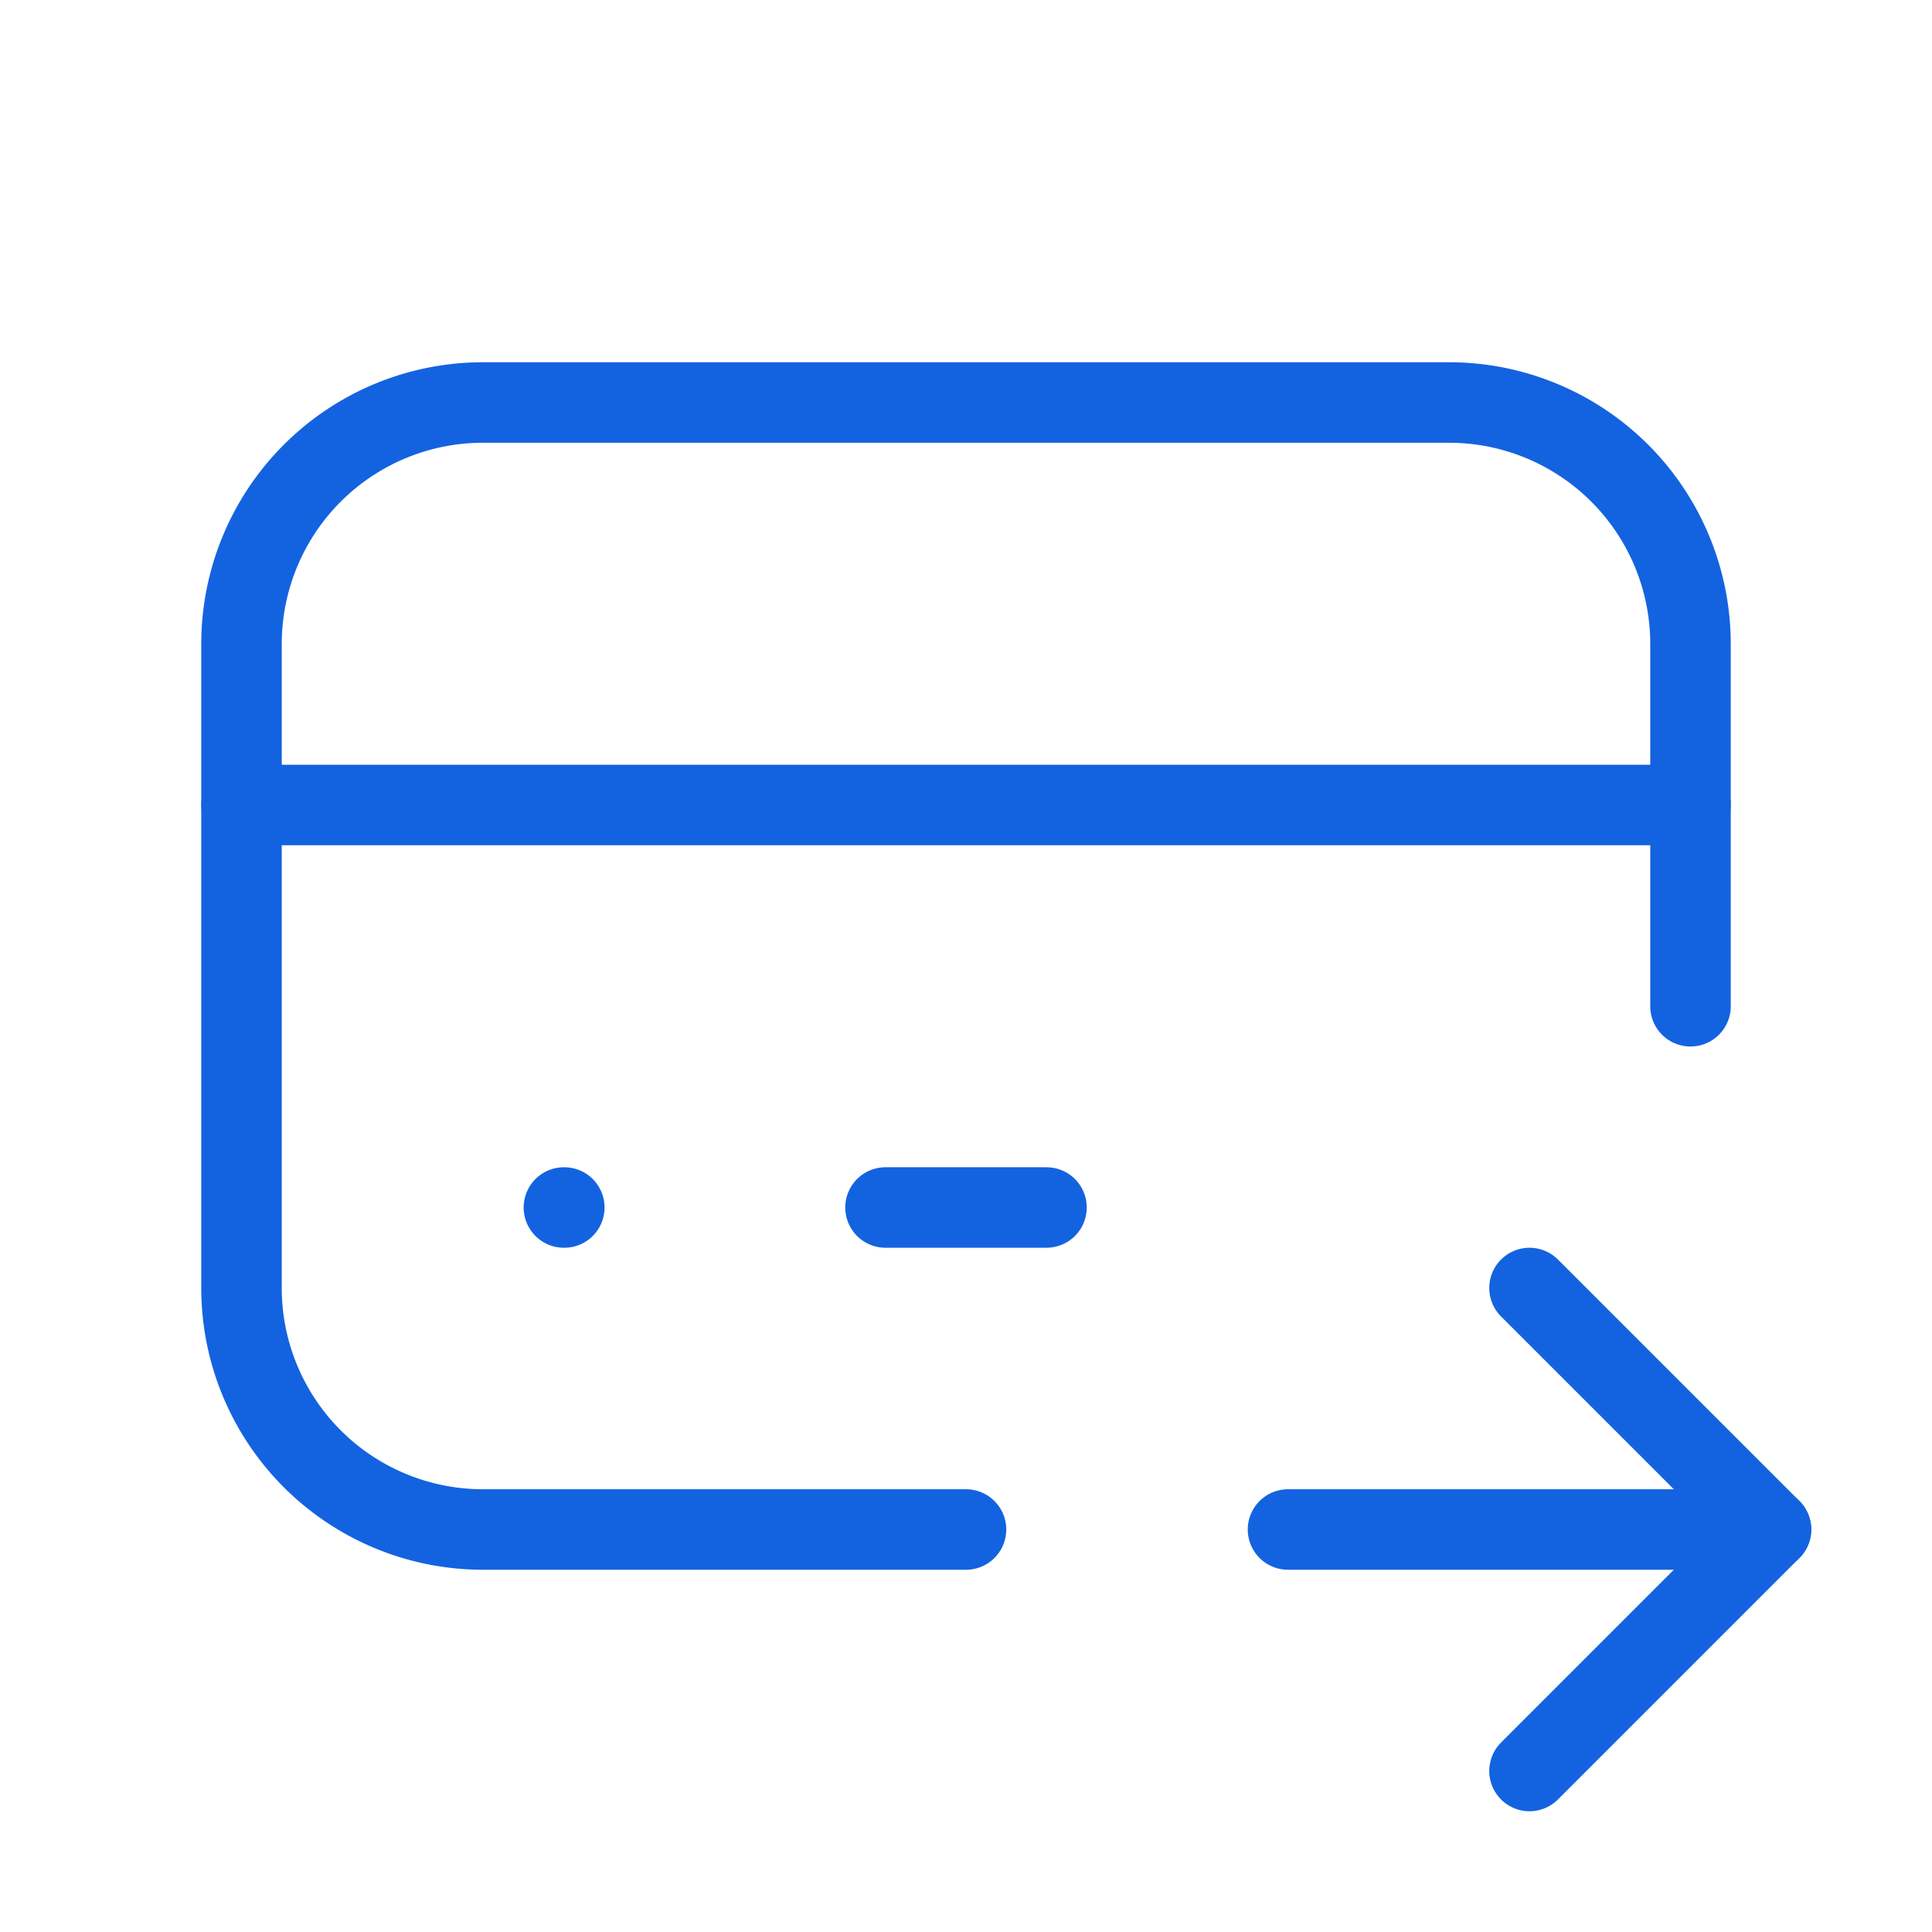
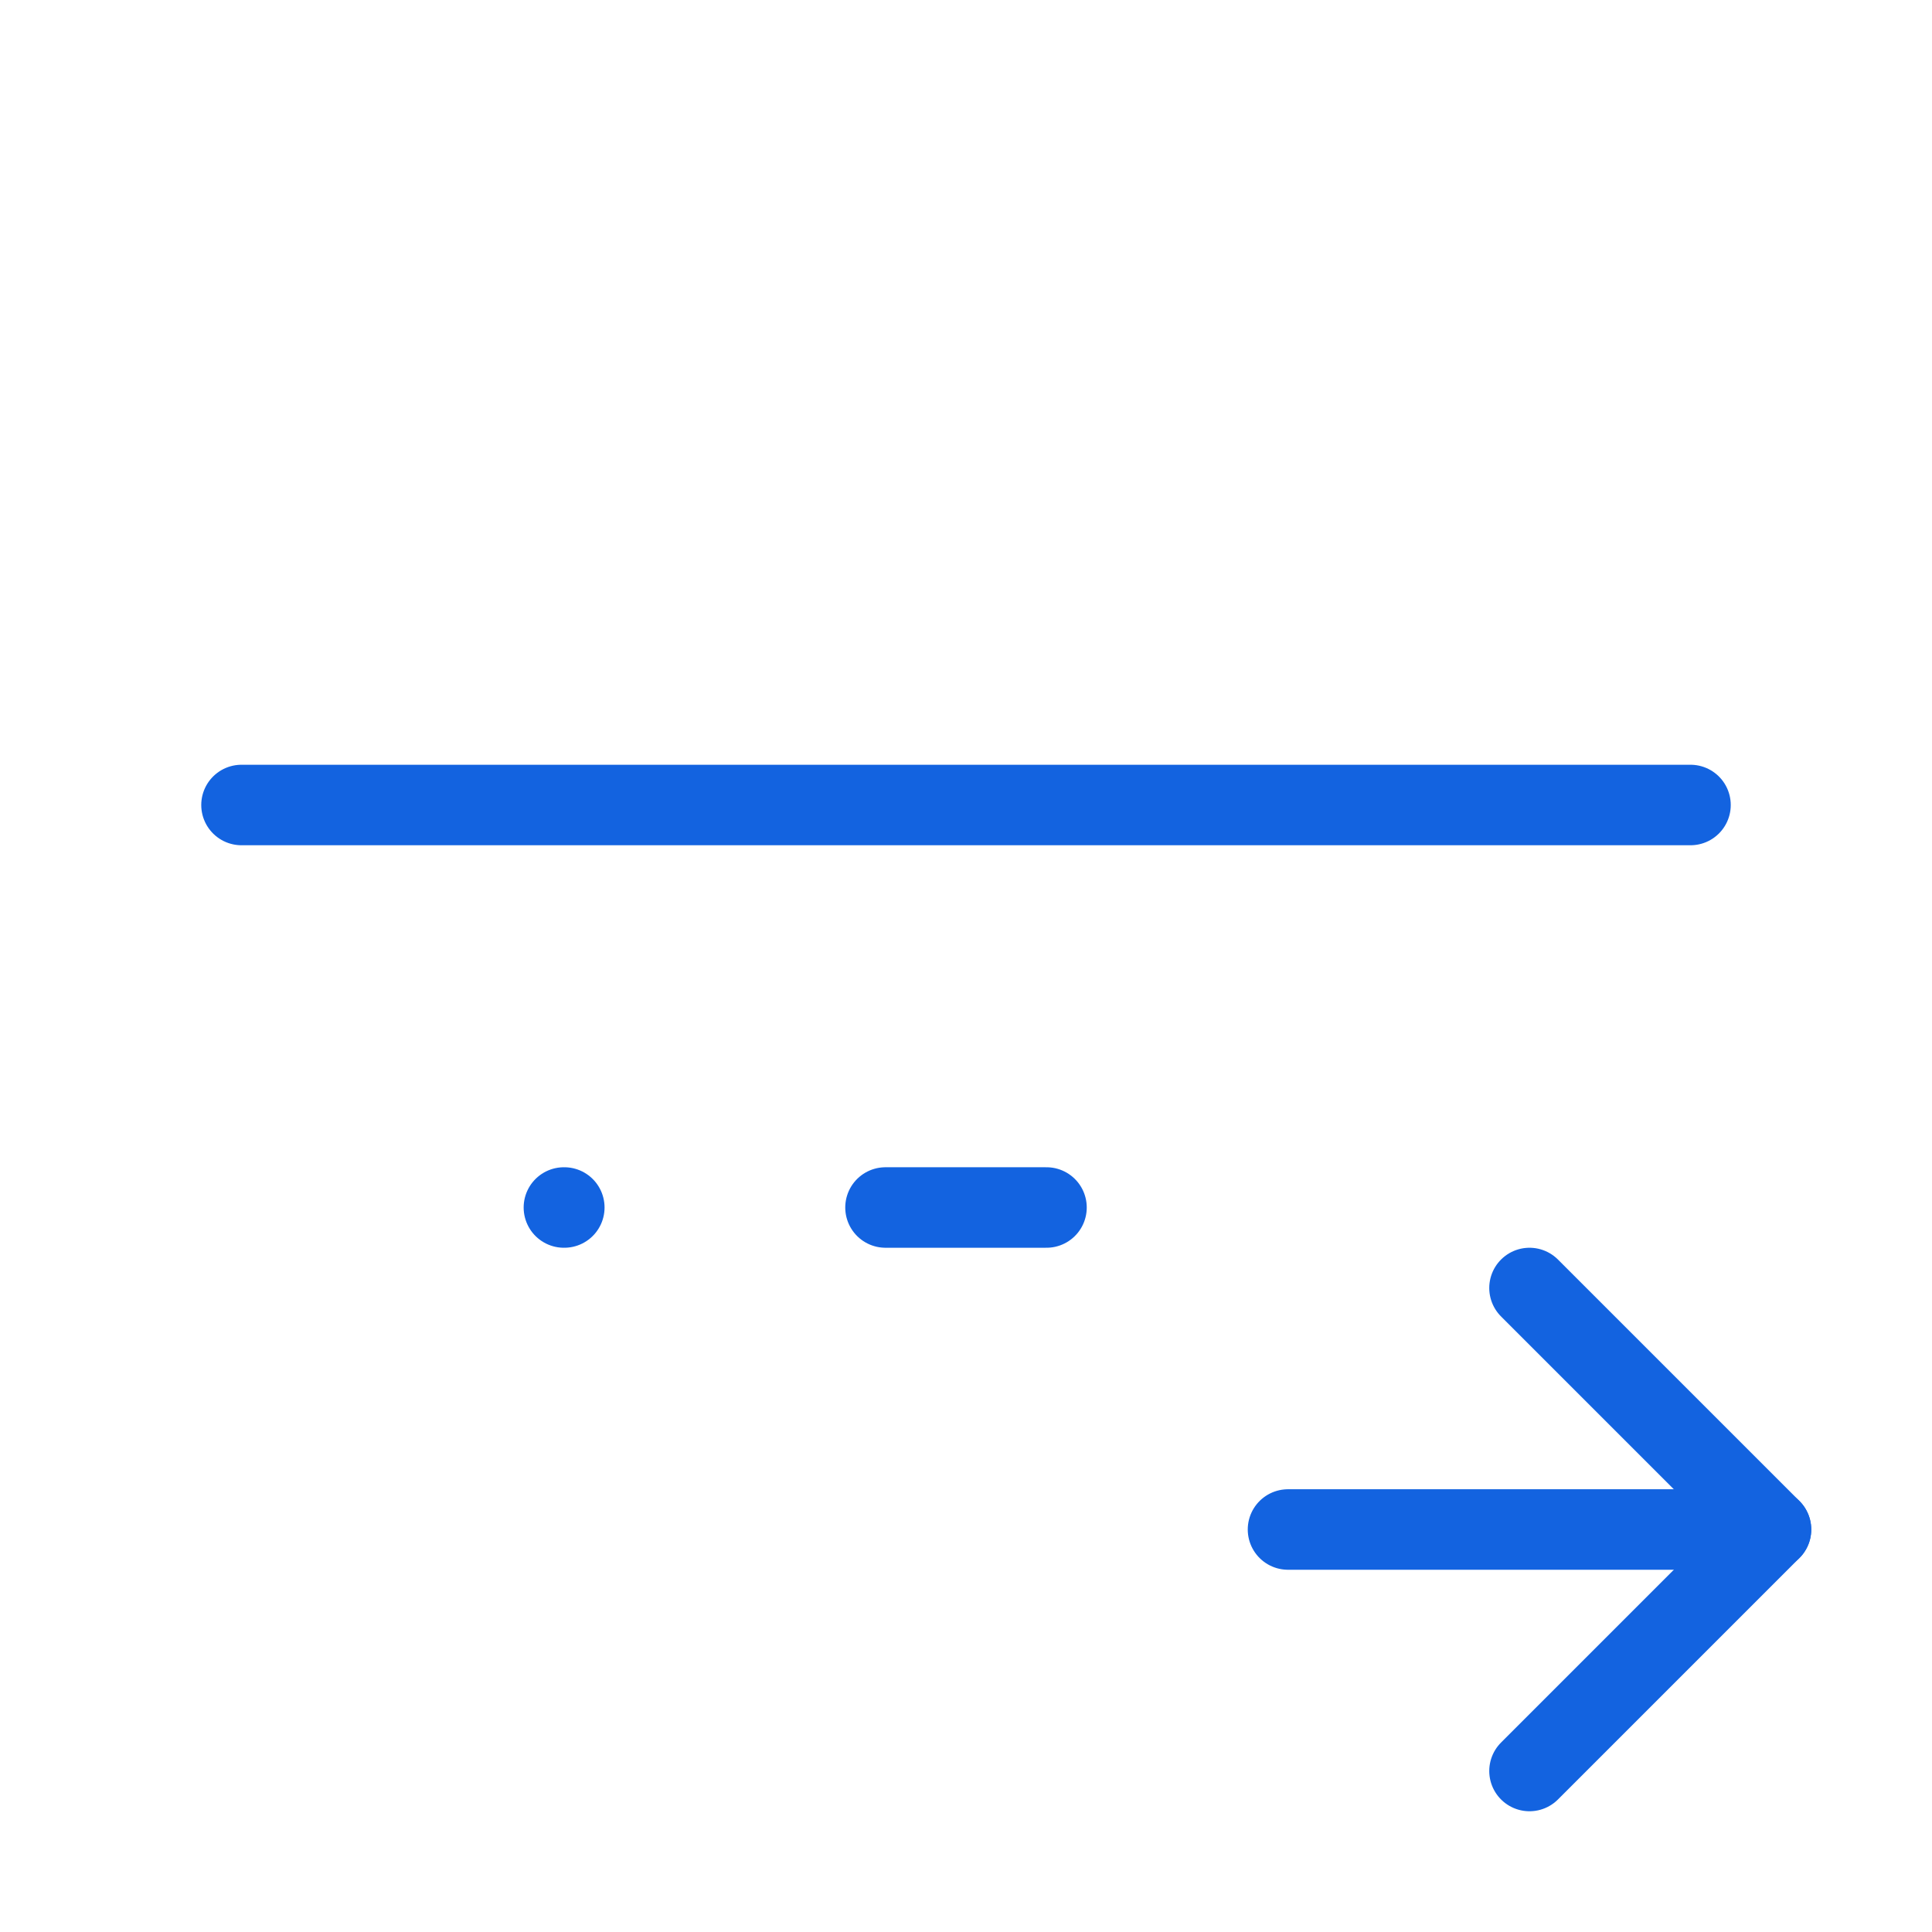
<svg xmlns="http://www.w3.org/2000/svg" width="24" height="24" viewBox="0 0 24 24" fill="none" stroke="#1363e0" stroke-width="1" stroke-linecap="round" stroke-linejoin="round" class="icon icon-tabler icons-tabler-outline icon-tabler-credit-card-pay">
-   <path stroke="none" d="M0 0h24v24H0z" fill="none" />
-   <path d="M12 19h-6a3 3 0 0 1 -3 -3v-8a3 3 0 0 1 3 -3h12a3 3 0 0 1 3 3v4.5" />
+   <path stroke="none" d="M0 0h24v24z" fill="none" />
  <path d="M3 10h18" />
  <path d="M16 19h6" />
  <path d="M19 16l3 3l-3 3" />
  <path d="M7.005 15h.005" />
  <path d="M11 15h2" />
</svg>